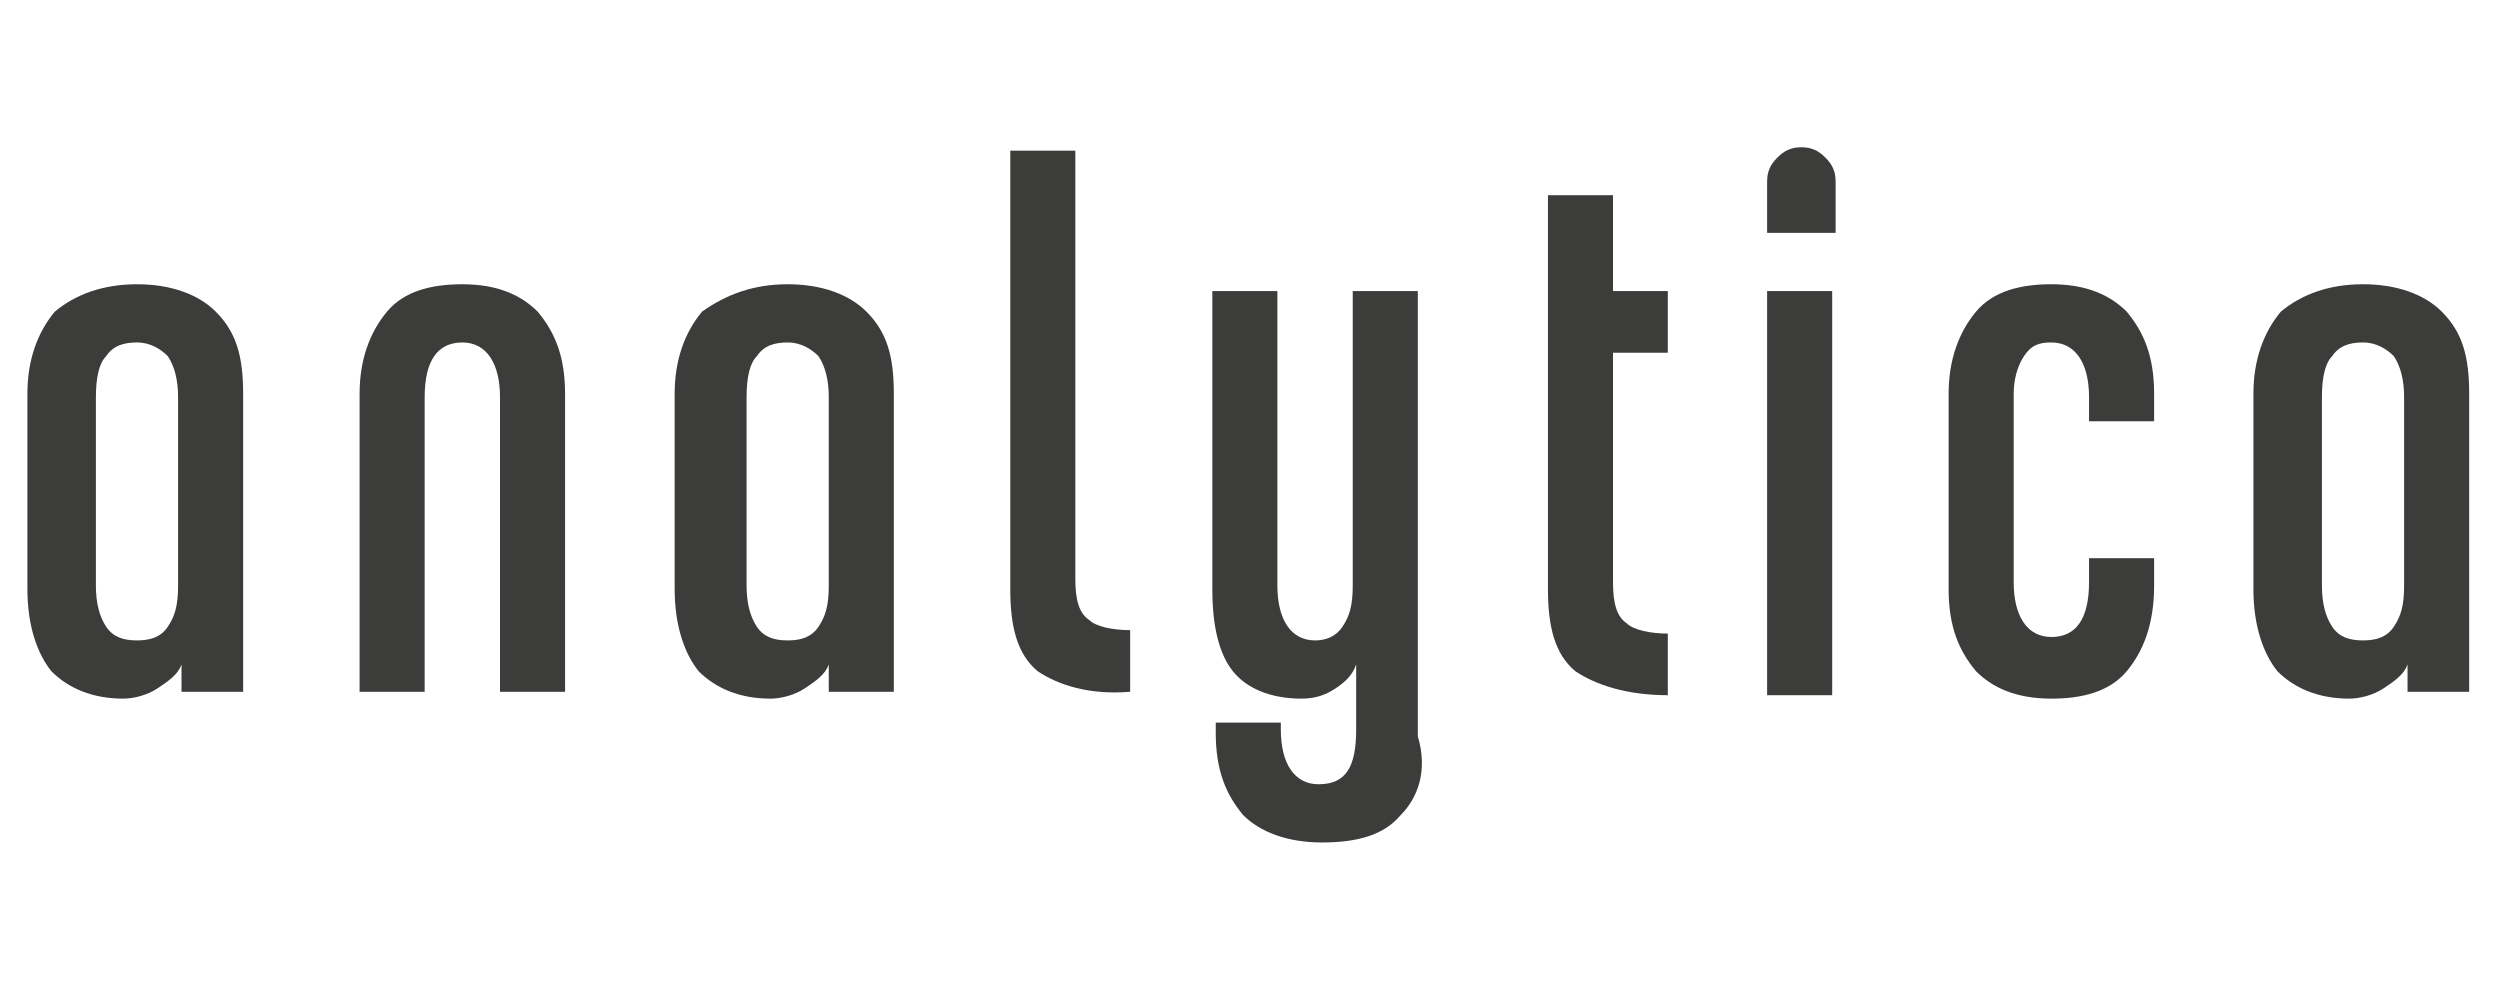
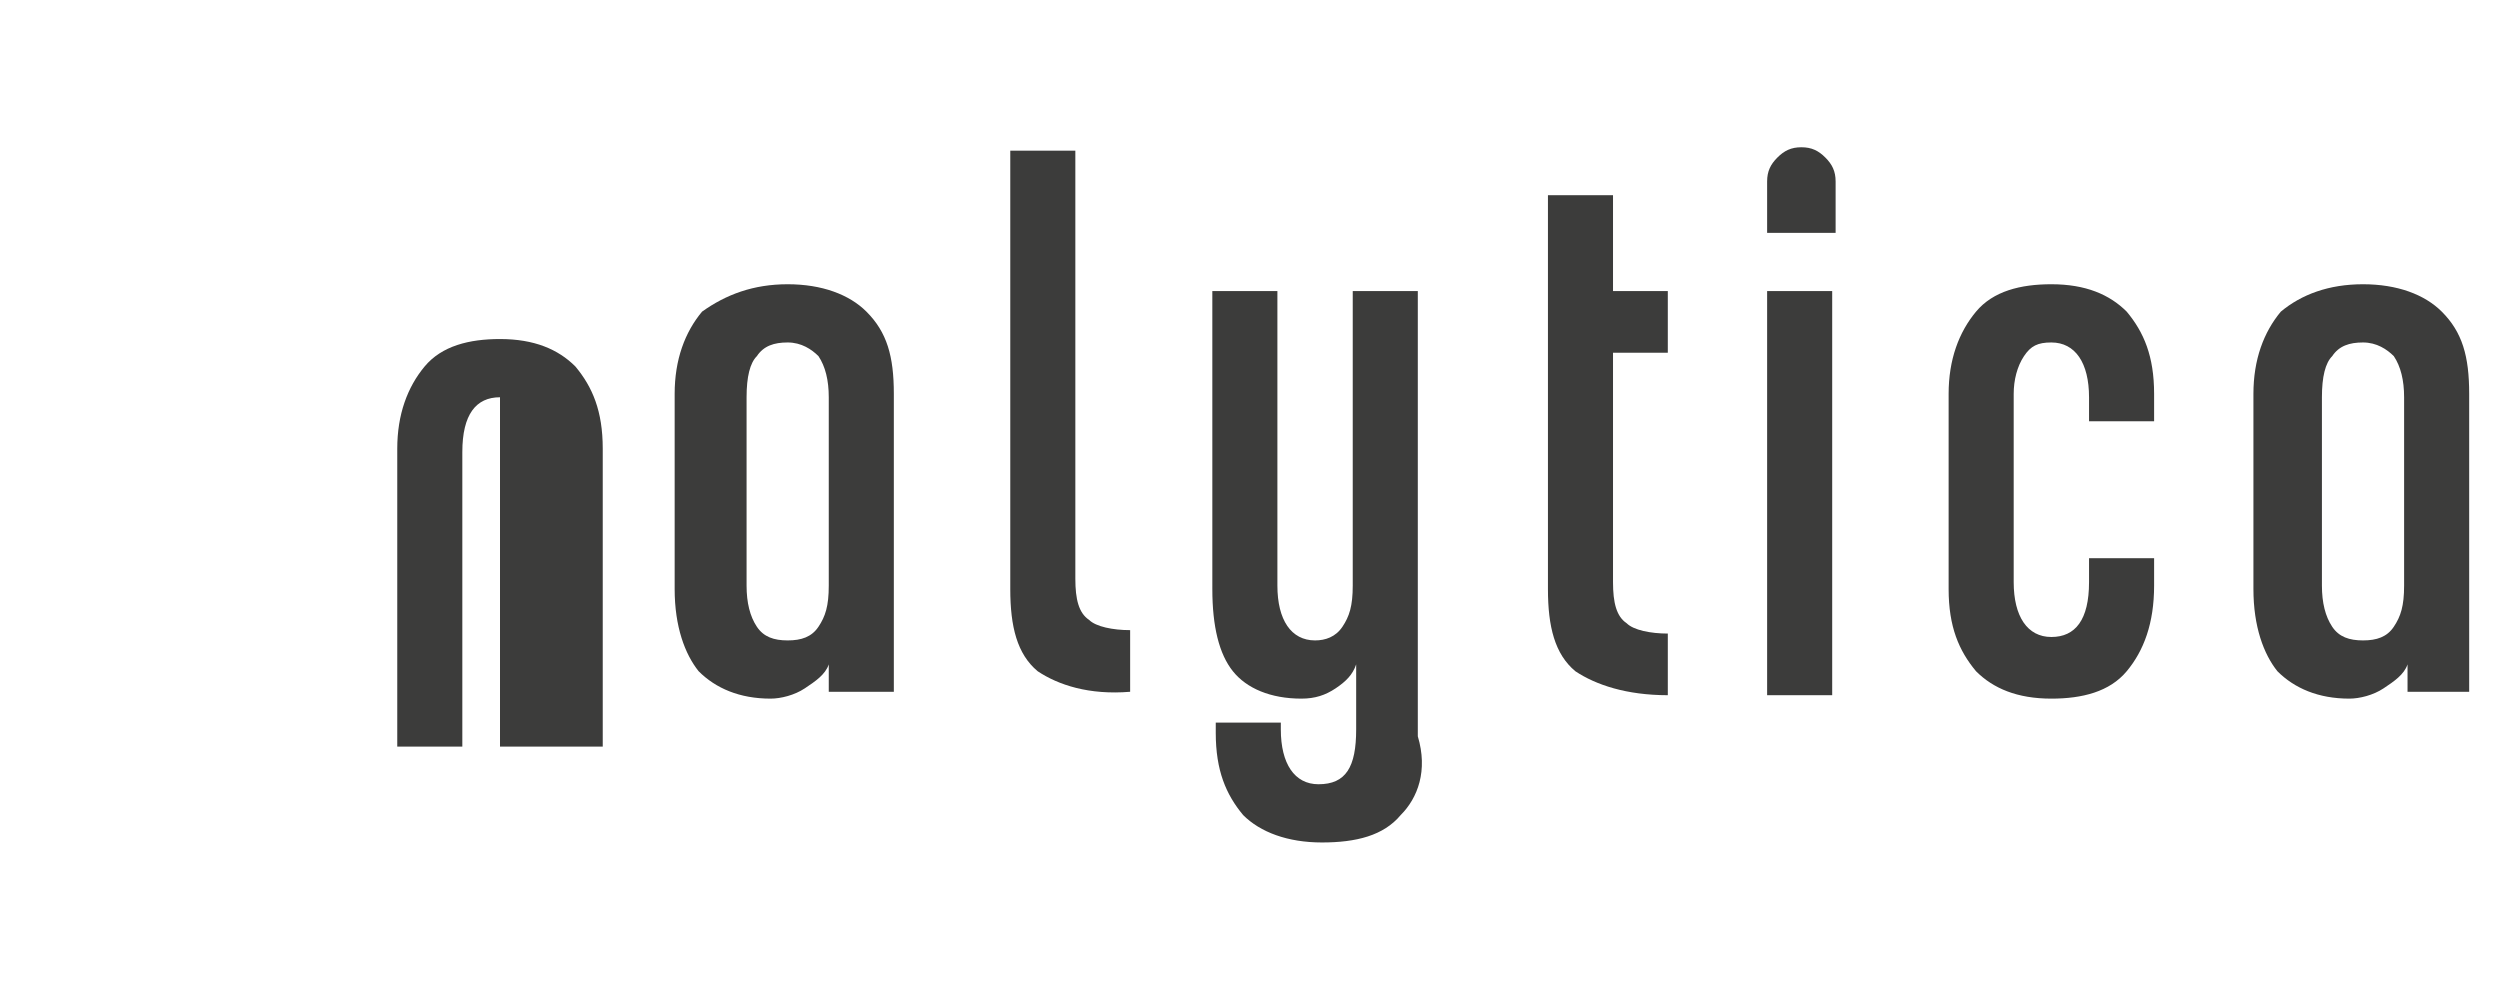
<svg xmlns="http://www.w3.org/2000/svg" version="1.1" id="Layer_1" x="0px" y="0px" viewBox="0 0 73 29" style="enable-background:new 0 0 73 29;" xml:space="preserve">
  <style type="text/css">
	.st0{fill:#3C3C3B;}
</style>
  <g>
-     <path class="st0" d="M5.3,20.2v-0.8c-0.1,0.3-0.4,0.5-0.7,0.7c-0.3,0.2-0.7,0.3-1,0.3c-0.9,0-1.6-0.3-2.1-0.8   c-0.4-0.5-0.7-1.3-0.7-2.4v-5.7c0-1,0.3-1.8,0.8-2.4C2.2,8.6,3,8.3,4,8.3c1,0,1.8,0.3,2.3,0.8c0.6,0.6,0.8,1.3,0.8,2.4v8.7H5.3z    M5.2,11.6c0-0.5-0.1-0.9-0.3-1.2c-0.2-0.2-0.5-0.4-0.9-0.4c-0.4,0-0.7,0.1-0.9,0.4c-0.2,0.2-0.3,0.6-0.3,1.2v5.5   c0,0.5,0.1,0.9,0.3,1.2c0.2,0.3,0.5,0.4,0.9,0.4c0.4,0,0.7-0.1,0.9-0.4c0.2-0.3,0.3-0.6,0.3-1.2V11.6z" />
-     <path class="st0" d="M14.6,20.2v-8.6c0-1-0.4-1.6-1.1-1.6c-0.7,0-1.1,0.5-1.1,1.6v8.6h-1.9v-8.7c0-1,0.3-1.8,0.8-2.4   c0.5-0.6,1.3-0.8,2.2-0.8c1,0,1.7,0.3,2.2,0.8c0.5,0.6,0.8,1.3,0.8,2.4v8.7H14.6z" />
+     <path class="st0" d="M14.6,20.2v-8.6c-0.7,0-1.1,0.5-1.1,1.6v8.6h-1.9v-8.7c0-1,0.3-1.8,0.8-2.4   c0.5-0.6,1.3-0.8,2.2-0.8c1,0,1.7,0.3,2.2,0.8c0.5,0.6,0.8,1.3,0.8,2.4v8.7H14.6z" />
    <path class="st0" d="M24.2,20.2v-0.8c-0.1,0.3-0.4,0.5-0.7,0.7c-0.3,0.2-0.7,0.3-1,0.3c-0.9,0-1.6-0.3-2.1-0.8   c-0.4-0.5-0.7-1.3-0.7-2.4v-5.7c0-1,0.3-1.8,0.8-2.4C21.2,8.6,22,8.3,23,8.3c1,0,1.8,0.3,2.3,0.8c0.6,0.6,0.8,1.3,0.8,2.4v8.7H24.2   z M24.2,11.6c0-0.5-0.1-0.9-0.3-1.2c-0.2-0.2-0.5-0.4-0.9-0.4s-0.7,0.1-0.9,0.4c-0.2,0.2-0.3,0.6-0.3,1.2v5.5   c0,0.5,0.1,0.9,0.3,1.2c0.2,0.3,0.5,0.4,0.9,0.4s0.7-0.1,0.9-0.4c0.2-0.3,0.3-0.6,0.3-1.2V11.6z" />
    <path class="st0" d="M30.3,19.6c-0.6-0.5-0.8-1.3-0.8-2.4V4.4h1.9v12.5c0,0.6,0.1,1,0.4,1.2c0.2,0.2,0.7,0.3,1.2,0.3v1.8   C31.8,20.3,30.9,20,30.3,19.6z" />
    <path class="st0" d="M40.9,23.8c-0.5,0.6-1.3,0.8-2.3,0.8c-1,0-1.8-0.3-2.3-0.8c-0.5-0.6-0.8-1.3-0.8-2.4v-0.3h1.9v0.2   c0,1,0.4,1.6,1.1,1.6c0.8,0,1.1-0.5,1.1-1.6v-1.9c-0.1,0.3-0.3,0.5-0.6,0.7c-0.3,0.2-0.6,0.3-1,0.3c-0.9,0-1.6-0.3-2-0.8   c-0.4-0.5-0.6-1.3-0.6-2.4V8.5h1.9v8.6c0,1,0.4,1.6,1.1,1.6c0.3,0,0.6-0.1,0.8-0.4c0.2-0.3,0.3-0.6,0.3-1.2V8.5h1.9v13   C41.7,22.5,41.4,23.3,40.9,23.8z" />
    <path class="st0" d="M46,19.6c-0.6-0.5-0.8-1.3-0.8-2.4V5.7h1.9v2.8h1.6v1.8h-1.6v6.7c0,0.6,0.1,1,0.4,1.2c0.2,0.2,0.7,0.3,1.2,0.3   v1.8C47.5,20.3,46.6,20,46,19.6z" />
    <path class="st0" d="M51.6,6.7V5.3c0-0.3,0.1-0.5,0.3-0.7c0.2-0.2,0.4-0.3,0.7-0.3c0.3,0,0.5,0.1,0.7,0.3c0.2,0.2,0.3,0.4,0.3,0.7   v1.5H51.6z M51.6,20.2V8.5h1.9v11.8H51.6z" />
    <path class="st0" d="M62.1,19.6c-0.5,0.6-1.3,0.8-2.2,0.8c-1,0-1.7-0.3-2.2-0.8c-0.5-0.6-0.8-1.3-0.8-2.4v-5.7c0-1,0.3-1.8,0.8-2.4   c0.5-0.6,1.3-0.8,2.2-0.8c1,0,1.7,0.3,2.2,0.8c0.5,0.6,0.8,1.3,0.8,2.4v0.8h-1.9v-0.7c0-1-0.4-1.6-1.1-1.6c-0.4,0-0.6,0.1-0.8,0.4   c-0.2,0.3-0.3,0.7-0.3,1.1v5.5c0,1,0.4,1.6,1.1,1.6c0.7,0,1.1-0.5,1.1-1.6v-0.7h1.9v0.8C62.9,18.2,62.6,19,62.1,19.6z" />
    <path class="st0" d="M70.3,20.2v-0.8c-0.1,0.3-0.4,0.5-0.7,0.7c-0.3,0.2-0.7,0.3-1,0.3c-0.9,0-1.6-0.3-2.1-0.8   c-0.4-0.5-0.7-1.3-0.7-2.4v-5.7c0-1,0.3-1.8,0.8-2.4C67.2,8.6,68,8.3,69,8.3c1,0,1.8,0.3,2.3,0.8c0.6,0.6,0.8,1.3,0.8,2.4v8.7H70.3   z M70.2,11.6c0-0.5-0.1-0.9-0.3-1.2c-0.2-0.2-0.5-0.4-0.9-0.4c-0.4,0-0.7,0.1-0.9,0.4c-0.2,0.2-0.3,0.6-0.3,1.2v5.5   c0,0.5,0.1,0.9,0.3,1.2c0.2,0.3,0.5,0.4,0.9,0.4c0.4,0,0.7-0.1,0.9-0.4c0.2-0.3,0.3-0.6,0.3-1.2V11.6z" />
  </g>
</svg>